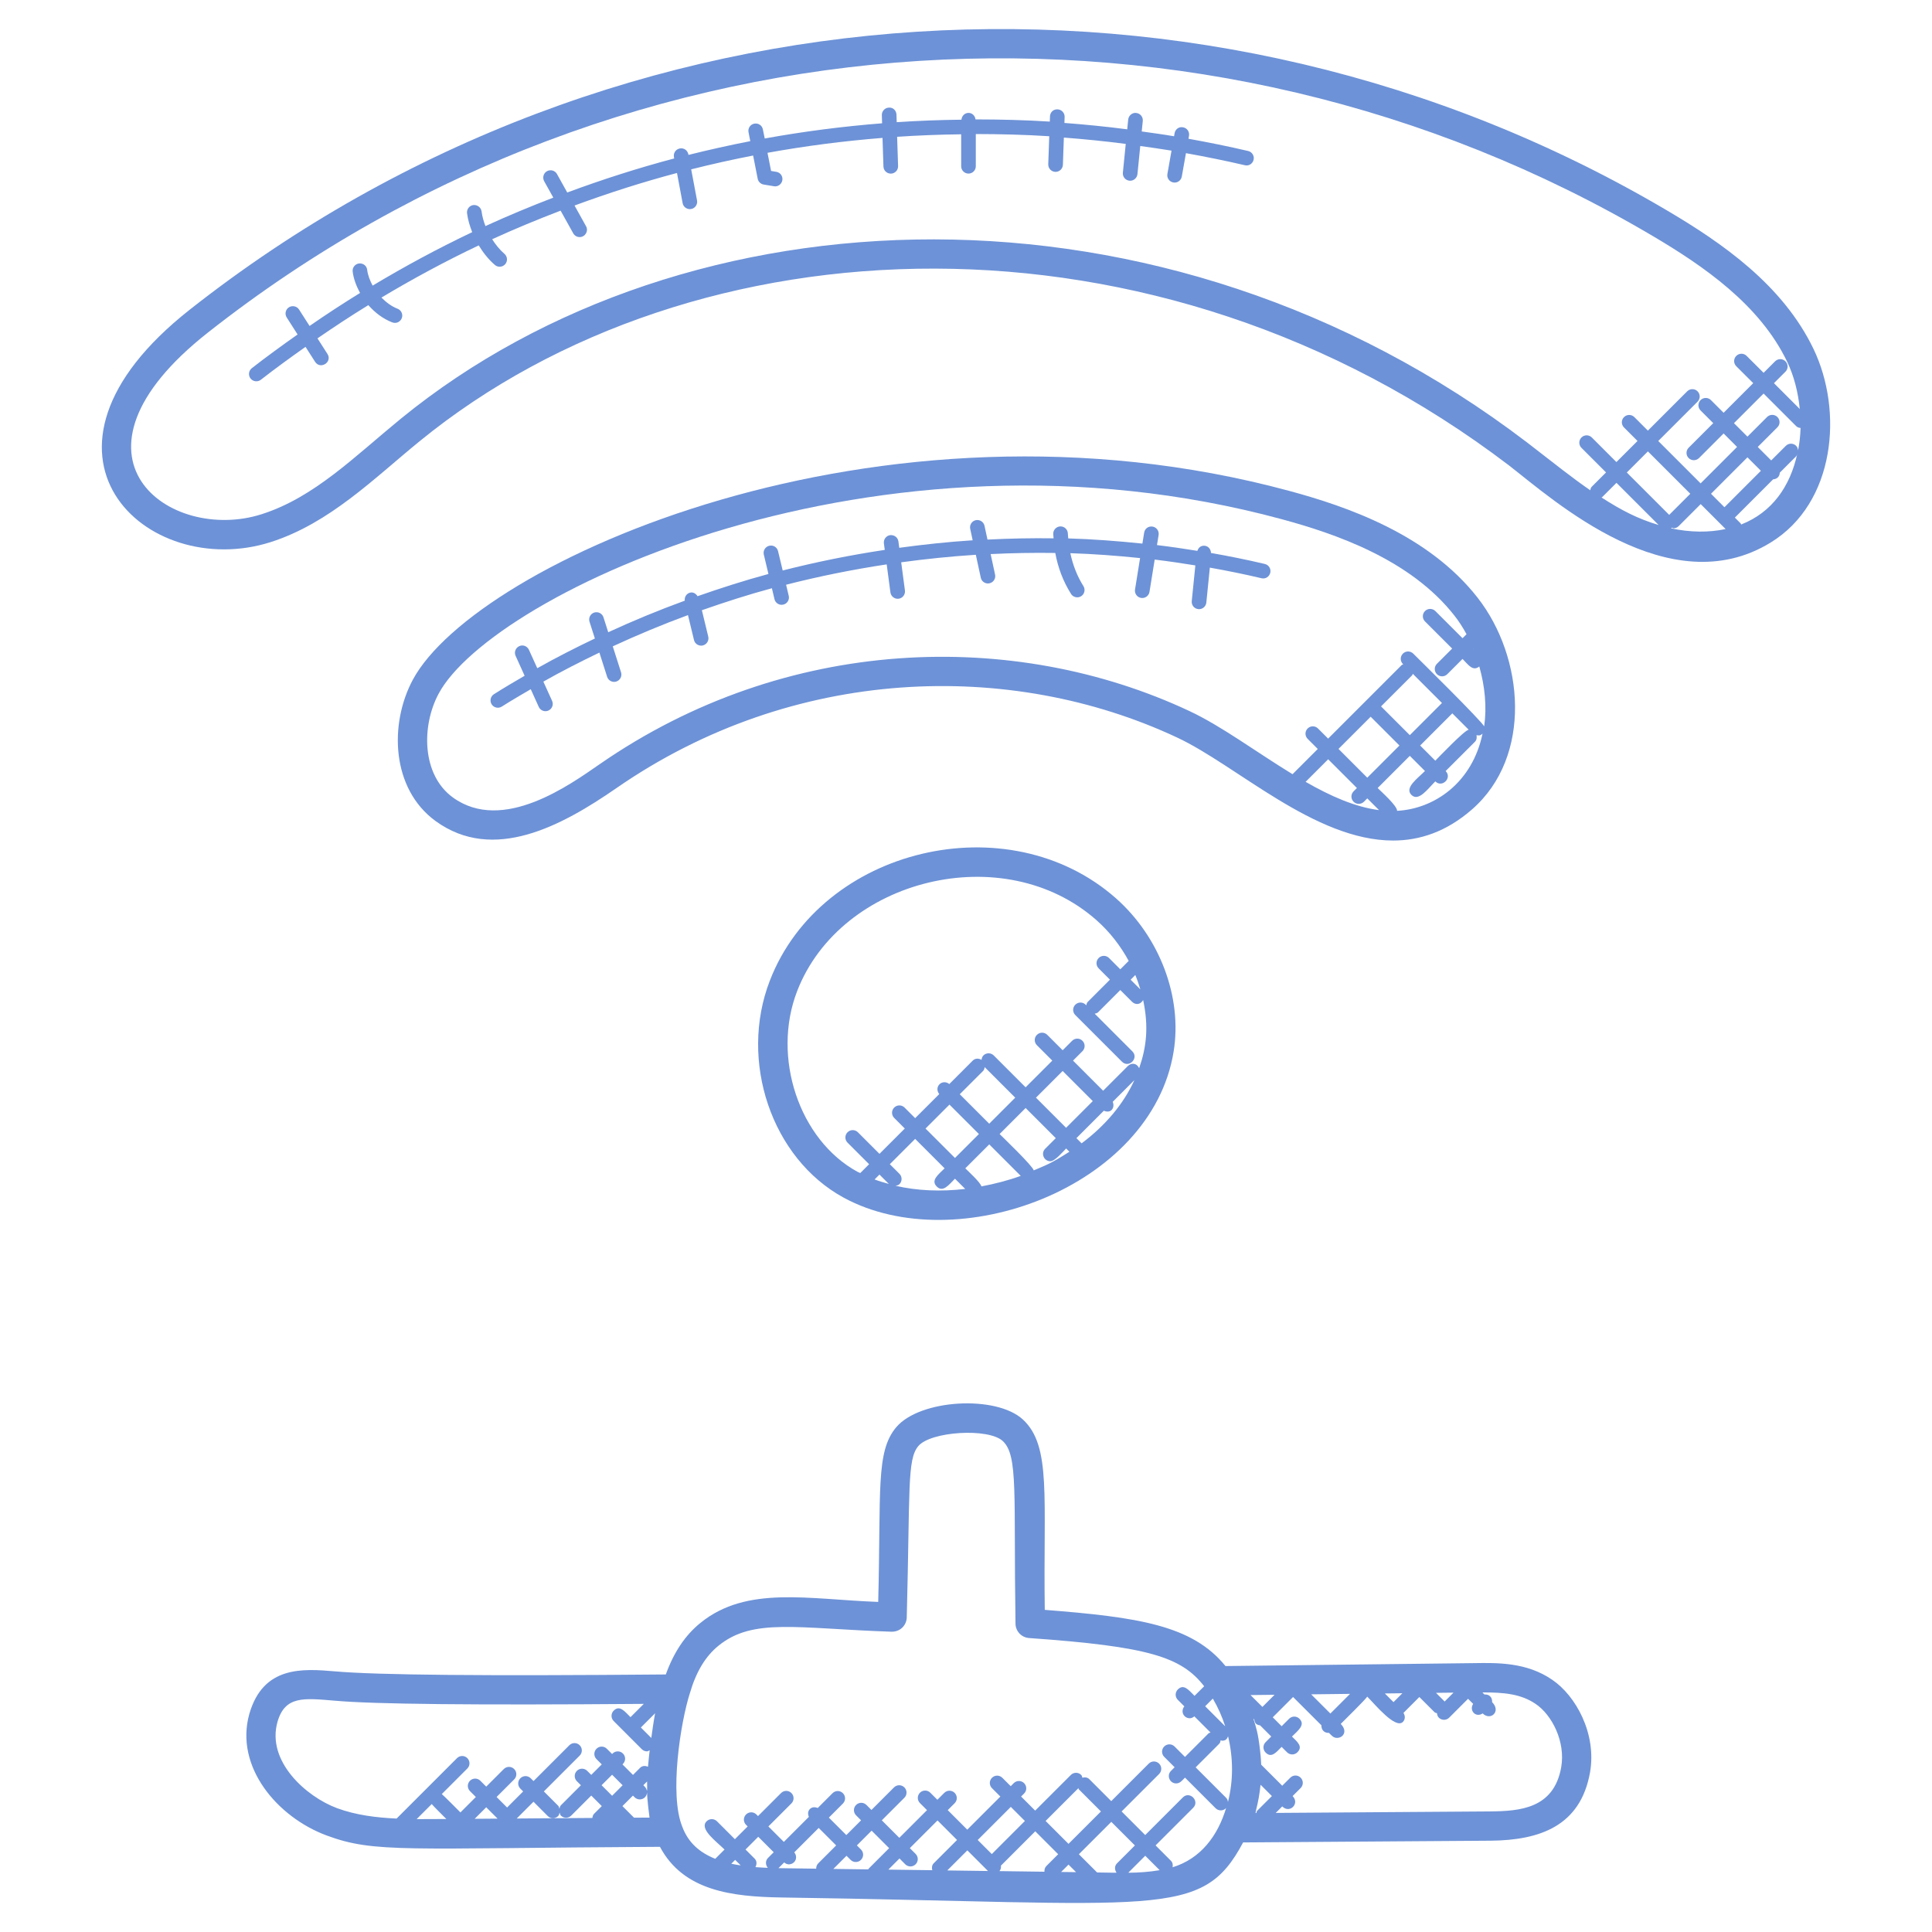
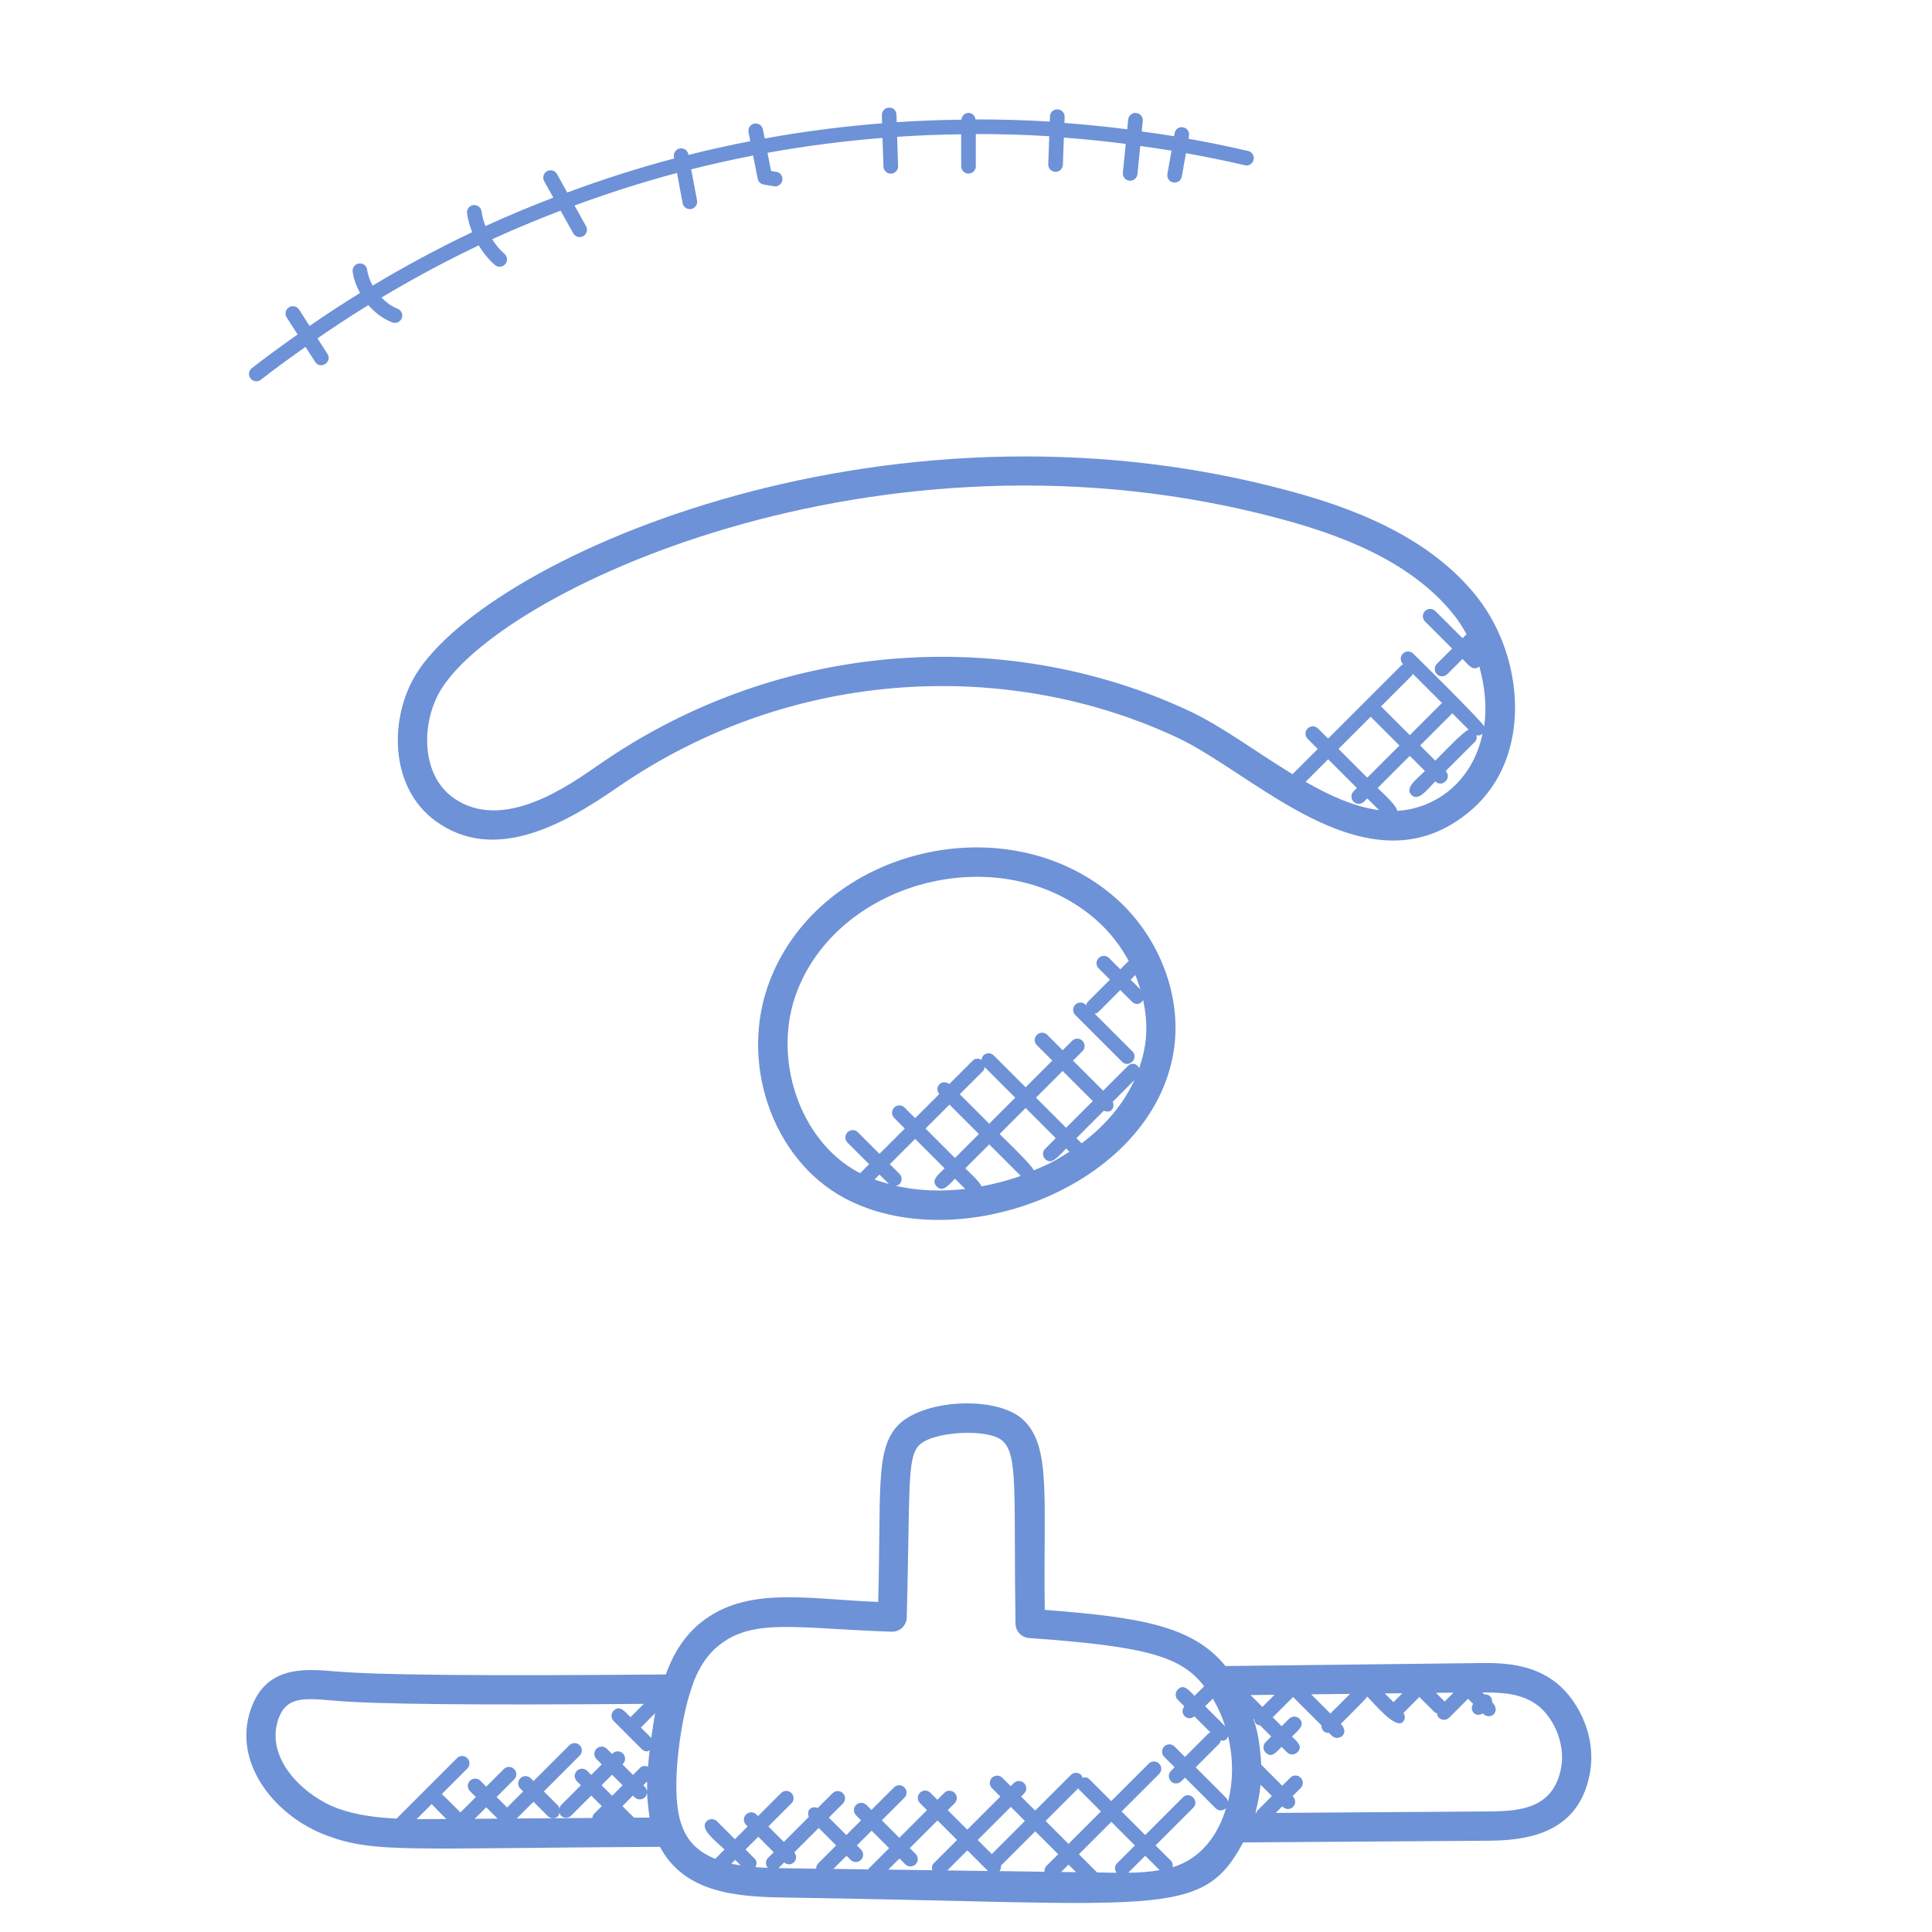
<svg xmlns="http://www.w3.org/2000/svg" viewBox="0 0 66.00 66.00" data-guides="{&quot;vertical&quot;:[],&quot;horizontal&quot;:[]}">
  <defs />
  <path fill="#6d92d7" stroke="none" fill-opacity="1" stroke-width="1" stroke-opacity="1" color="rgb(51, 51, 51)" id="tSvg1214d7c12ac" title="Path 12" d="M42.637 5.158C41.959 4.999 41.28 4.863 40.6 4.74C40.606 4.706 40.612 4.673 40.618 4.639C40.642 4.502 40.552 4.373 40.416 4.349C40.273 4.32 40.15 4.415 40.126 4.551C40.12 4.586 40.114 4.62 40.108 4.655C39.74 4.592 39.371 4.543 39.003 4.491C39.015 4.371 39.027 4.252 39.039 4.132C39.053 3.995 38.952 3.872 38.814 3.859C38.683 3.84 38.554 3.947 38.541 4.084C38.53 4.195 38.519 4.307 38.508 4.418C37.793 4.325 37.077 4.254 36.362 4.2C36.364 4.132 36.367 4.063 36.369 3.995C36.374 3.857 36.265 3.741 36.128 3.736C35.975 3.73 35.874 3.84 35.869 3.977C35.867 4.036 35.865 4.095 35.863 4.154C35.015 4.1 34.169 4.08 33.325 4.079C33.309 3.956 33.214 3.857 33.087 3.857C32.956 3.857 32.855 3.961 32.845 4.089C32.106 4.097 31.368 4.125 30.633 4.174C30.63 4.089 30.628 4.003 30.625 3.918C30.62 3.779 30.513 3.666 30.367 3.676C30.229 3.681 30.121 3.796 30.125 3.934C30.128 4.027 30.131 4.119 30.134 4.212C28.787 4.318 27.449 4.491 26.124 4.731C26.103 4.627 26.082 4.524 26.061 4.42C26.035 4.285 25.907 4.198 25.767 4.224C25.632 4.25 25.543 4.382 25.571 4.518C25.591 4.619 25.611 4.721 25.631 4.822C24.923 4.96 24.219 5.117 23.519 5.292C23.518 5.285 23.516 5.279 23.515 5.272C23.49 5.136 23.362 5.044 23.223 5.072C23.087 5.097 22.997 5.228 23.023 5.364C23.026 5.38 23.029 5.397 23.032 5.413C21.797 5.74 20.579 6.131 19.378 6.576C19.261 6.366 19.144 6.155 19.027 5.945C18.96 5.824 18.809 5.782 18.686 5.848C18.566 5.915 18.523 6.068 18.589 6.189C18.693 6.376 18.798 6.564 18.902 6.751C18.121 7.052 17.347 7.373 16.583 7.723C16.522 7.56 16.473 7.393 16.451 7.221C16.432 7.083 16.303 6.991 16.171 7.005C16.034 7.023 15.938 7.148 15.955 7.285C15.983 7.507 16.049 7.722 16.131 7.931C14.972 8.481 13.838 9.093 12.729 9.757C12.639 9.587 12.567 9.407 12.543 9.217C12.527 9.082 12.413 8.988 12.265 9C12.128 9.018 12.031 9.143 12.048 9.279C12.081 9.539 12.177 9.78 12.3 10.008C11.717 10.367 11.142 10.744 10.575 11.135C10.455 10.948 10.336 10.761 10.216 10.574C10.141 10.458 9.986 10.425 9.87 10.498C9.754 10.573 9.72 10.727 9.794 10.844C9.918 11.038 10.042 11.232 10.166 11.426C9.639 11.799 9.114 12.178 8.602 12.578C8.494 12.663 8.474 12.82 8.559 12.93C8.645 13.038 8.8 13.058 8.911 12.973C9.411 12.583 9.922 12.213 10.437 11.849C10.546 12.019 10.655 12.19 10.764 12.36C10.943 12.638 11.365 12.37 11.186 12.091C11.072 11.914 10.959 11.736 10.845 11.559C11.416 11.165 11.995 10.785 12.583 10.424C12.807 10.678 13.081 10.89 13.402 11.014C13.539 11.064 13.676 10.995 13.725 10.87C13.775 10.742 13.71 10.597 13.582 10.547C13.371 10.465 13.19 10.326 13.03 10.165C14.114 9.518 15.222 8.92 16.354 8.383C16.505 8.631 16.686 8.862 16.906 9.051C17.006 9.139 17.165 9.132 17.259 9.025C17.349 8.921 17.337 8.762 17.233 8.672C17.068 8.53 16.931 8.357 16.813 8.173C17.582 7.82 18.363 7.498 19.151 7.196C19.295 7.454 19.438 7.712 19.582 7.97C19.628 8.053 19.713 8.099 19.801 8.099C19.992 8.099 20.112 7.894 20.02 7.728C19.889 7.492 19.758 7.257 19.627 7.021C20.778 6.597 21.944 6.223 23.127 5.909C23.191 6.253 23.256 6.596 23.32 6.94C23.342 7.06 23.448 7.144 23.566 7.144C23.726 7.144 23.84 6.999 23.812 6.848C23.745 6.494 23.679 6.139 23.612 5.785C24.313 5.608 25.018 5.451 25.728 5.313C25.78 5.577 25.832 5.842 25.884 6.106C25.904 6.208 25.986 6.287 26.088 6.304C26.205 6.323 26.322 6.343 26.439 6.362C26.56 6.388 26.702 6.302 26.726 6.157C26.749 6.021 26.658 5.892 26.521 5.87C26.461 5.86 26.401 5.85 26.341 5.84C26.3 5.633 26.26 5.427 26.219 5.22C27.517 4.985 28.828 4.816 30.148 4.711C30.159 5.037 30.169 5.364 30.18 5.69C30.185 5.825 30.295 5.931 30.43 5.931C30.433 5.931 30.436 5.931 30.439 5.931C30.577 5.926 30.685 5.811 30.68 5.672C30.669 5.339 30.658 5.006 30.647 4.673C31.374 4.625 32.104 4.596 32.835 4.588C32.835 4.952 32.835 5.316 32.835 5.68C32.835 5.818 32.947 5.93 33.085 5.93C33.223 5.93 33.335 5.818 33.335 5.68C33.335 5.313 33.335 4.946 33.335 4.579C34.17 4.58 35.006 4.6 35.844 4.654C35.833 4.973 35.821 5.293 35.81 5.612C35.805 5.75 35.914 5.866 36.051 5.871C36.054 5.871 36.057 5.871 36.06 5.871C36.194 5.871 36.305 5.765 36.31 5.63C36.321 5.32 36.332 5.01 36.343 4.7C37.047 4.754 37.752 4.824 38.457 4.916C38.424 5.244 38.392 5.572 38.359 5.9C38.345 6.037 38.446 6.16 38.584 6.173C38.592 6.174 38.601 6.174 38.608 6.174C38.735 6.174 38.844 6.077 38.857 5.948C38.889 5.628 38.921 5.308 38.953 4.988C39.309 5.039 39.665 5.086 40.021 5.146C39.974 5.412 39.927 5.678 39.88 5.944C39.856 6.08 39.946 6.21 40.083 6.233C40.098 6.236 40.112 6.237 40.126 6.237C40.245 6.237 40.351 6.152 40.372 6.03C40.419 5.764 40.467 5.498 40.514 5.232C41.185 5.354 41.856 5.488 42.525 5.644C42.659 5.681 42.795 5.592 42.825 5.457C42.856 5.324 42.772 5.189 42.637 5.158Z" />
-   <path fill="#6d92d7" stroke="none" fill-opacity="1" stroke-width="1" stroke-opacity="1" color="rgb(51, 51, 51)" id="tSvg8131b981ef" title="Path 13" d="M40.835 19.315C40.794 19.722 40.753 20.128 40.712 20.535C40.698 20.673 40.799 20.796 40.936 20.809C40.945 20.81 40.954 20.81 40.961 20.81C41.088 20.81 41.196 20.714 41.21 20.585C41.25 20.187 41.29 19.789 41.33 19.391C41.921 19.496 42.51 19.615 43.093 19.753C43.233 19.787 43.361 19.701 43.394 19.567C43.426 19.432 43.343 19.298 43.209 19.266C42.6 19.122 41.987 18.999 41.369 18.89C41.366 18.765 41.28 18.656 41.154 18.644C41.021 18.631 40.938 18.712 40.904 18.818C40.445 18.744 39.986 18.676 39.524 18.621C39.543 18.506 39.561 18.391 39.58 18.276C39.601 18.139 39.509 18.011 39.373 17.989C39.229 17.967 39.108 18.06 39.086 18.196C39.066 18.321 39.046 18.445 39.026 18.57C38.185 18.483 37.341 18.418 36.493 18.393C36.49 18.338 36.48 18.284 36.48 18.23C36.478 18.093 36.367 17.983 36.23 17.983C36.229 17.983 36.228 17.983 36.227 17.983C36.089 17.985 35.978 18.098 35.98 18.236C35.981 18.288 35.99 18.338 35.992 18.39C35.24 18.379 34.487 18.395 33.734 18.433C33.7 18.276 33.666 18.118 33.632 17.961C33.603 17.826 33.468 17.742 33.335 17.77C33.2 17.799 33.114 17.932 33.144 18.067C33.172 18.197 33.2 18.327 33.228 18.457C32.389 18.511 31.553 18.6 30.72 18.714C30.71 18.641 30.701 18.569 30.691 18.496C30.672 18.36 30.553 18.269 30.41 18.281C30.273 18.3 30.178 18.426 30.195 18.562C30.205 18.636 30.215 18.711 30.225 18.785C29.051 18.962 27.887 19.196 26.738 19.489C26.685 19.269 26.633 19.05 26.58 18.83C26.549 18.696 26.42 18.612 26.279 18.644C26.144 18.676 26.061 18.811 26.093 18.945C26.146 19.166 26.198 19.387 26.251 19.608C25.433 19.829 24.627 20.088 23.829 20.367C23.773 20.279 23.681 20.219 23.573 20.246C23.448 20.277 23.378 20.397 23.393 20.52C22.505 20.843 21.634 21.204 20.778 21.598C20.724 21.428 20.669 21.257 20.615 21.087C20.573 20.955 20.431 20.886 20.301 20.925C20.169 20.967 20.097 21.108 20.139 21.24C20.2 21.431 20.261 21.621 20.322 21.812C19.655 22.131 18.996 22.465 18.354 22.827C18.259 22.617 18.164 22.408 18.069 22.198C18.011 22.072 17.863 22.014 17.738 22.074C17.612 22.131 17.556 22.279 17.614 22.405C17.717 22.632 17.819 22.858 17.922 23.085C17.569 23.291 17.216 23.496 16.872 23.716C16.756 23.79 16.722 23.945 16.796 24.062C16.87 24.176 17.022 24.213 17.142 24.138C17.466 23.932 17.799 23.739 18.131 23.544C18.222 23.746 18.314 23.947 18.405 24.149C18.463 24.275 18.611 24.33 18.736 24.273C18.862 24.216 18.918 24.068 18.86 23.942C18.761 23.723 18.661 23.504 18.562 23.285C19.187 22.931 19.828 22.605 20.476 22.293C20.564 22.569 20.652 22.844 20.74 23.12C20.774 23.226 20.872 23.294 20.978 23.294C21.003 23.294 21.029 23.29 21.054 23.282C21.185 23.24 21.258 23.099 21.216 22.968C21.122 22.672 21.027 22.376 20.933 22.08C21.774 21.691 22.63 21.333 23.502 21.013C23.571 21.297 23.639 21.581 23.708 21.865C23.736 21.979 23.838 22.056 23.951 22.056C23.97 22.056 23.99 22.054 24.01 22.049C24.145 22.017 24.227 21.881 24.195 21.747C24.122 21.447 24.05 21.146 23.977 20.846C24.765 20.57 25.561 20.313 26.369 20.095C26.399 20.22 26.428 20.344 26.458 20.469C26.485 20.584 26.588 20.661 26.701 20.661C26.72 20.661 26.739 20.659 26.759 20.654C26.894 20.623 26.977 20.488 26.944 20.353C26.914 20.227 26.884 20.101 26.854 19.975C27.987 19.686 29.134 19.455 30.291 19.28C30.333 19.599 30.376 19.919 30.418 20.238C30.435 20.363 30.542 20.455 30.666 20.455C30.677 20.455 30.687 20.454 30.699 20.453C30.836 20.435 30.931 20.309 30.914 20.172C30.871 19.851 30.829 19.53 30.786 19.209C31.633 19.094 32.483 19.006 33.336 18.952C33.392 19.213 33.449 19.474 33.505 19.735C33.53 19.852 33.634 19.932 33.749 19.932C33.766 19.932 33.784 19.93 33.802 19.926C33.937 19.897 34.023 19.764 33.993 19.629C33.943 19.395 33.892 19.162 33.842 18.928C34.578 18.893 35.314 18.878 36.05 18.89C36.14 19.385 36.318 19.861 36.589 20.29C36.636 20.365 36.717 20.406 36.8 20.406C36.846 20.406 36.892 20.393 36.934 20.367C37.05 20.294 37.085 20.139 37.011 20.022C36.796 19.682 36.649 19.296 36.564 18.898C37.361 18.923 38.156 18.983 38.947 19.065C38.889 19.423 38.832 19.781 38.774 20.139C38.753 20.276 38.845 20.404 38.981 20.426C38.995 20.428 39.008 20.429 39.021 20.429C39.142 20.429 39.248 20.342 39.268 20.219C39.327 19.851 39.387 19.484 39.446 19.116C39.91 19.172 40.373 19.24 40.835 19.315Z" />
  <path fill="#6d92d7" stroke="none" fill-opacity="1" stroke-width="1" stroke-opacity="1" color="rgb(51, 51, 51)" id="tSvg9f235704e4" title="Path 14" d="M26.3 33.497C25.234 36.249 26.363 39.575 28.82 40.913C32.686 43.016 39.346 40.572 40.094 35.917C40.393 34.067 39.621 32.017 38.129 30.693C34.45 27.433 28.057 28.954 26.3 33.497ZM29.877 40.292C29.933 40.236 29.988 40.181 30.044 40.125C30.151 40.232 30.257 40.338 30.364 40.445C30.198 40.399 30.034 40.352 29.877 40.292ZM30.592 40.508C30.64 40.499 30.689 40.489 30.726 40.453C30.824 40.355 30.824 40.197 30.726 40.099C30.617 39.99 30.507 39.88 30.398 39.771C30.686 39.483 30.975 39.194 31.263 38.906C31.598 39.241 31.934 39.577 32.269 39.912C32.055 40.126 31.787 40.32 32.001 40.534C32.214 40.747 32.413 40.476 32.623 40.266C32.74 40.383 32.856 40.499 32.973 40.616C32.143 40.713 31.332 40.679 30.592 40.508ZM32.435 37.735C32.77 38.07 33.106 38.405 33.441 38.74C33.168 39.013 32.896 39.285 32.623 39.558C32.288 39.223 31.952 38.888 31.617 38.553C31.89 38.28 32.162 38.008 32.435 37.735ZM33.586 36.583C33.621 36.548 33.629 36.5 33.639 36.455C33.987 36.803 34.334 37.15 34.682 37.498C34.386 37.794 34.089 38.091 33.793 38.387C33.458 38.052 33.122 37.716 32.787 37.381C33.053 37.115 33.32 36.849 33.586 36.583ZM32.976 39.912C33.249 39.639 33.521 39.367 33.794 39.094C34.153 39.453 34.511 39.811 34.87 40.17C34.426 40.331 33.976 40.444 33.527 40.529C33.486 40.384 33.081 40.017 32.976 39.912ZM35.314 39.982C35.283 39.833 34.255 38.848 34.148 38.74C34.444 38.444 34.741 38.147 35.037 37.851C35.38 38.194 35.724 38.538 36.067 38.881C35.946 39.002 35.826 39.122 35.705 39.243C35.547 39.401 35.661 39.67 35.882 39.67C36.036 39.67 36.302 39.354 36.421 39.234C36.458 39.271 36.495 39.308 36.532 39.345C35.882 39.763 35.72 39.808 35.314 39.982ZM35.39 37.498C35.694 37.194 35.998 36.89 36.302 36.586C36.645 36.929 36.988 37.272 37.331 37.615C37.027 37.919 36.723 38.223 36.419 38.527C36.076 38.184 35.733 37.841 35.39 37.498ZM36.949 39.058C36.89 38.999 36.831 38.94 36.772 38.881C37.084 38.569 37.396 38.256 37.708 37.944C37.963 38.053 38.095 37.831 38.012 37.64C38.259 37.393 38.506 37.145 38.753 36.898C38.383 37.709 37.767 38.447 36.949 39.058ZM38.957 33.801C38.846 33.69 38.735 33.579 38.624 33.468C38.677 33.415 38.731 33.361 38.784 33.308C38.851 33.469 38.907 33.634 38.957 33.801ZM38.558 32.826C38.462 32.922 38.367 33.017 38.271 33.113C38.143 32.984 38.014 32.856 37.886 32.727C37.789 32.63 37.631 32.628 37.532 32.727C37.434 32.825 37.434 32.983 37.532 33.081C37.66 33.21 37.789 33.338 37.917 33.467C37.664 33.721 37.41 33.974 37.157 34.228C37.125 34.26 37.121 34.302 37.109 34.343C37.102 34.336 37.095 34.329 37.088 34.322C36.99 34.224 36.832 34.224 36.734 34.322C36.636 34.42 36.636 34.578 36.734 34.675C37.265 35.206 37.797 35.738 38.328 36.269C38.561 36.502 38.917 36.151 38.682 35.915C38.253 35.486 37.825 35.058 37.396 34.629C37.436 34.618 37.479 34.613 37.511 34.582C37.764 34.328 38.018 34.075 38.271 33.821C38.405 33.955 38.538 34.088 38.672 34.222C38.776 34.326 38.952 34.34 39.051 34.161C39.249 35.085 39.161 35.786 38.915 36.492C38.822 36.297 38.636 36.311 38.53 36.416C38.248 36.698 37.967 36.979 37.685 37.261C37.342 36.918 36.999 36.575 36.656 36.232C36.764 36.124 36.871 36.017 36.979 35.909C37.077 35.811 37.077 35.653 36.979 35.555C36.881 35.457 36.723 35.457 36.625 35.555C36.517 35.663 36.41 35.77 36.302 35.878C36.127 35.703 35.951 35.527 35.776 35.352C35.678 35.254 35.52 35.254 35.422 35.352C35.324 35.45 35.324 35.608 35.422 35.706C35.597 35.881 35.773 36.057 35.948 36.232C35.644 36.536 35.34 36.84 35.036 37.144C34.673 36.781 34.311 36.419 33.948 36.056C33.85 35.958 33.692 35.958 33.594 36.056C33.552 36.098 33.538 36.153 33.531 36.207C33.436 36.15 33.316 36.147 33.232 36.23C32.964 36.498 32.697 36.765 32.429 37.033C32.331 36.95 32.186 36.948 32.094 37.04C32.001 37.133 32.003 37.277 32.087 37.375C31.812 37.649 31.538 37.924 31.263 38.198C31.142 38.077 31.022 37.957 30.901 37.836C30.803 37.738 30.645 37.738 30.547 37.836C30.449 37.934 30.449 38.092 30.547 38.19C30.668 38.311 30.788 38.431 30.909 38.552C30.621 38.84 30.332 39.129 30.044 39.417C29.798 39.171 29.553 38.926 29.307 38.68C29.208 38.581 29.05 38.583 28.953 38.68C28.855 38.778 28.855 38.936 28.953 39.034C29.199 39.28 29.444 39.525 29.69 39.771C29.589 39.872 29.489 39.972 29.388 40.073C29.359 40.058 29.326 40.048 29.298 40.033C27.302 38.946 26.356 36.118 27.232 33.857C28.721 30.007 34.298 28.631 37.464 31.44C37.912 31.837 38.279 32.312 38.558 32.826Z" />
  <path fill="#6d92d7" stroke="none" fill-opacity="1" stroke-width="1" stroke-opacity="1" color="rgb(51, 51, 51)" id="tSvgcf0e42684d" title="Path 15" d="M47.59 28.714C48.5 28.714 49.41 28.416 50.287 27.65C52.363 25.837 52.063 22.45 50.481 20.423C48.786 18.25 45.993 17.296 44.04 16.769C30.002 12.972 16.251 19.236 14.106 23.215C13.294 24.722 13.362 26.942 14.88 28.048C16.854 29.483 19.187 28.216 21.055 26.925C27.104 22.733 34.526 22.529 40.214 25.196C42.251 26.149 44.91 28.714 47.59 28.714ZM48.262 23.017C48.595 23.35 48.927 23.682 49.26 24.015C48.894 24.381 48.527 24.748 48.161 25.114C47.833 24.786 47.506 24.459 47.178 24.131C47.532 23.777 47.887 23.423 48.241 23.069C48.255 23.055 48.252 23.034 48.262 23.017ZM49.032 25.986C48.859 25.813 48.687 25.641 48.514 25.468C48.88 25.102 49.247 24.735 49.613 24.369C49.799 24.555 49.986 24.742 50.172 24.928C50.021 24.952 49.148 25.87 49.032 25.986ZM46.824 24.485C47.152 24.813 47.479 25.14 47.807 25.468C47.441 25.834 47.074 26.201 46.708 26.567C46.38 26.239 46.053 25.912 45.725 25.584C46.091 25.218 46.458 24.851 46.824 24.485ZM46.354 26.92C46.316 26.958 46.278 26.996 46.24 27.034C46.142 27.132 46.142 27.29 46.24 27.388C46.289 27.437 46.352 27.461 46.417 27.461C46.48 27.461 46.545 27.437 46.594 27.388C46.632 27.35 46.67 27.312 46.708 27.274C46.842 27.408 46.976 27.541 47.11 27.675C46.288 27.569 45.446 27.193 44.601 26.709C44.858 26.452 45.115 26.195 45.372 25.938C45.699 26.265 46.027 26.593 46.354 26.92ZM47.727 27.699C47.732 27.528 47.189 27.047 47.062 26.92C47.428 26.554 47.795 26.187 48.161 25.821C48.334 25.994 48.506 26.166 48.679 26.339C48.421 26.597 47.972 26.911 48.216 27.155C48.46 27.399 48.774 26.95 49.032 26.693C49.265 26.925 49.618 26.575 49.385 26.34C49.719 26.007 50.052 25.673 50.386 25.34C50.448 25.277 50.456 25.194 50.439 25.114C50.514 25.127 50.557 25.143 50.646 25.061C50.296 26.744 48.996 27.633 47.727 27.699ZM50.327 22.166C50.324 22.162 50.32 22.159 50.317 22.155C50.318 22.154 50.32 22.152 50.321 22.151C50.322 22.156 50.325 22.161 50.327 22.166ZM20.488 26.104C19.488 26.793 17.179 28.483 15.469 27.241C14.406 26.468 14.392 24.796 14.988 23.691C16.816 20.297 29.951 13.994 43.78 17.735C45.595 18.226 48.182 19.102 49.693 21.04C49.844 21.233 49.978 21.444 50.099 21.666C50.053 21.711 50.008 21.757 49.962 21.802C49.653 21.493 49.343 21.184 49.034 20.875C48.935 20.777 48.777 20.777 48.68 20.875C48.582 20.973 48.582 21.131 48.68 21.229C48.989 21.538 49.299 21.847 49.608 22.156C49.434 22.33 49.261 22.503 49.087 22.677C48.989 22.775 48.989 22.933 49.087 23.031C49.136 23.08 49.199 23.104 49.264 23.104C49.328 23.104 49.392 23.08 49.441 23.031C49.615 22.857 49.788 22.684 49.962 22.51C50.165 22.713 50.309 22.944 50.535 22.769C50.725 23.44 50.798 24.147 50.701 24.817C50.66 24.673 48.385 22.435 48.279 22.329C48.181 22.231 48.023 22.231 47.925 22.329C47.827 22.427 47.827 22.585 47.925 22.683C47.929 22.687 47.934 22.692 47.938 22.696C47.921 22.706 47.9 22.703 47.886 22.717C47.048 23.555 46.209 24.394 45.371 25.232C45.256 25.117 45.14 25.001 45.025 24.886C44.927 24.788 44.769 24.788 44.671 24.886C44.573 24.984 44.573 25.142 44.671 25.24C44.786 25.355 44.902 25.471 45.017 25.586C44.73 25.873 44.442 26.161 44.155 26.448C42.898 25.68 41.737 24.809 40.638 24.293C34.643 21.48 26.853 21.697 20.488 26.104Z" />
-   <path fill="#6d92d7" stroke="none" fill-opacity="1" stroke-width="1" stroke-opacity="1" color="rgb(51, 51, 51)" id="tSvgf1aeaca444" title="Path 16" d="M60.488 18.534C62.701 17.178 62.971 14.047 61.954 11.924C60.903 9.735 58.838 8.305 56.956 7.194C41.268 -2.069 21.136 -0.966 6.483 10.578C0.243 15.491 5.001 19.872 9.247 18.519C11.266 17.874 12.788 16.332 14.334 15.074C23.699 7.429 39.496 6.714 51.558 15.906C53.075 17.083 57.033 20.657 60.488 18.534ZM54.709 16.994C54.715 16.989 54.724 16.991 54.73 16.985C54.894 16.821 55.057 16.658 55.221 16.494C55.701 16.974 56.182 17.455 56.662 17.935C55.934 17.718 55.389 17.43 54.709 16.994ZM57.022 17.589C56.539 17.106 56.057 16.624 55.574 16.141C55.814 15.901 56.055 15.66 56.295 15.42C56.778 15.903 57.26 16.385 57.743 16.868C57.503 17.108 57.262 17.349 57.022 17.589ZM57.078 18.047C57.089 18.039 57.103 18.042 57.113 18.032C57.115 18.03 57.114 18.027 57.116 18.025C57.134 18.029 57.149 18.047 57.168 18.047C57.233 18.047 57.296 18.023 57.345 17.974C57.596 17.723 57.847 17.472 58.098 17.221C58.382 17.505 58.666 17.789 58.95 18.073C58.373 18.196 57.736 18.19 57.078 18.047ZM60.719 14.246C60.621 14.148 60.463 14.148 60.365 14.246C60.142 14.469 59.918 14.693 59.695 14.916C59.542 14.763 59.388 14.609 59.235 14.456C59.572 14.119 59.91 13.781 60.247 13.444C60.619 13.816 60.99 14.187 61.362 14.559C61.403 14.6 61.456 14.614 61.51 14.62C61.502 14.88 61.474 15.136 61.425 15.387C61.42 15.331 61.403 15.274 61.36 15.231C61.262 15.133 61.104 15.133 61.006 15.231C60.84 15.397 60.673 15.563 60.507 15.729C60.354 15.576 60.2 15.422 60.047 15.269C60.27 15.046 60.494 14.822 60.717 14.599C60.817 14.501 60.817 14.343 60.719 14.246ZM60.155 16.083C59.74 16.498 59.325 16.913 58.91 17.328C58.757 17.175 58.603 17.021 58.45 16.868C58.865 16.453 59.28 16.038 59.695 15.623C59.848 15.776 60.002 15.93 60.155 16.083ZM59.48 17.918C59.472 17.907 59.475 17.893 59.466 17.883C59.399 17.816 59.332 17.749 59.265 17.682C59.701 17.246 60.136 16.811 60.572 16.375C60.708 16.366 60.792 16.281 60.801 16.146C60.988 15.959 61.175 15.772 61.362 15.585C61.387 15.56 61.387 15.525 61.4 15.494C61.154 16.615 60.541 17.502 59.48 17.918ZM52.162 15.111C39.729 5.635 23.418 6.369 13.7 14.298C12.119 15.59 10.737 16.993 8.941 17.565C5.802 18.574 1.712 15.609 7.101 11.362C21.451 0.058 41.138 -0.985 56.448 8.055C58.2 9.089 60.118 10.409 61.052 12.357C61.288 12.848 61.427 13.404 61.483 13.972C61.189 13.678 60.895 13.384 60.601 13.09C60.732 12.959 60.863 12.828 60.994 12.697C61.092 12.599 61.092 12.441 60.994 12.343C60.896 12.245 60.738 12.245 60.64 12.343C60.509 12.474 60.378 12.605 60.247 12.736C60.054 12.543 59.861 12.351 59.668 12.158C59.569 12.059 59.411 12.061 59.314 12.158C59.216 12.256 59.216 12.414 59.314 12.511C59.507 12.704 59.7 12.896 59.893 13.089C59.556 13.426 59.218 13.764 58.881 14.101C58.737 13.957 58.592 13.812 58.448 13.668C58.35 13.57 58.192 13.57 58.094 13.668C57.996 13.766 57.996 13.924 58.094 14.022C58.238 14.166 58.383 14.311 58.527 14.455C58.247 14.735 57.967 15.015 57.687 15.295C57.589 15.393 57.589 15.551 57.687 15.648C57.784 15.745 57.942 15.746 58.041 15.648C58.321 15.368 58.601 15.088 58.881 14.808C59.034 14.961 59.188 15.115 59.341 15.268C58.926 15.683 58.511 16.098 58.096 16.513C57.613 16.03 57.131 15.548 56.648 15.065C57.096 14.617 57.543 14.17 57.991 13.722C58.089 13.624 58.089 13.466 57.991 13.368C57.893 13.27 57.735 13.27 57.637 13.368C57.189 13.816 56.742 14.263 56.294 14.711C56.14 14.557 55.986 14.403 55.832 14.249C55.734 14.151 55.576 14.151 55.478 14.249C55.38 14.347 55.38 14.505 55.478 14.602C55.632 14.756 55.786 14.91 55.94 15.064C55.7 15.304 55.459 15.545 55.219 15.785C54.939 15.505 54.659 15.225 54.379 14.945C54.281 14.847 54.123 14.847 54.025 14.945C53.927 15.043 53.927 15.201 54.025 15.299C54.305 15.579 54.585 15.859 54.865 16.139C54.701 16.303 54.538 16.466 54.374 16.63C54.341 16.663 54.336 16.706 54.325 16.748C53.699 16.316 53.163 15.885 52.162 15.111Z" />
  <path fill="#6d92d7" stroke="none" fill-opacity="1" stroke-width="1" stroke-opacity="1" color="rgb(51, 51, 51)" id="tSvg678f2078" title="Path 17" d="M54.317 60.552C54.552 59.219 53.825 57.923 53.025 57.383C52.158 56.786 51.161 56.802 50.358 56.815C43.424 56.898 45.148 56.878 41.864 56.915C40.73 55.516 38.876 55.246 35.691 54.995C35.635 51.157 35.926 49.402 34.944 48.493C34.031 47.65 31.421 47.799 30.614 48.759C29.911 49.599 30.1 50.915 30.001 54.724C27.619 54.637 25.512 54.159 23.934 55.436C23.403 55.862 23.016 56.452 22.745 57.202C16.566 57.256 12.888 57.224 11.441 57.096C10.352 57.005 8.995 56.894 8.518 58.548C8.011 60.347 9.463 62.074 11.162 62.704C12.802 63.31 13.821 63.137 22.545 63.09C23.348 64.6 25.014 64.796 26.717 64.821C39.652 65.009 41.051 65.591 42.467 62.94C45.289 62.92 48.11 62.901 50.932 62.881C52.6 62.863 53.989 62.383 54.317 60.552ZM49.351 58.126C49.252 58.027 49.154 57.929 49.055 57.83C49.255 57.828 49.454 57.825 49.654 57.823C49.553 57.924 49.452 58.025 49.351 58.126ZM47.604 58.147C47.505 58.048 47.407 57.95 47.308 57.851C47.508 57.849 47.707 57.846 47.907 57.844C47.806 57.945 47.705 58.046 47.604 58.147ZM44.791 57.881C45.234 57.876 45.677 57.87 46.12 57.865C45.896 58.089 45.672 58.313 45.448 58.537C45.229 58.318 45.01 58.1 44.791 57.881ZM42.72 57.906C42.994 57.903 43.267 57.899 43.541 57.896C43.403 58.034 43.264 58.173 43.126 58.311C42.991 58.176 42.855 58.041 42.72 57.906ZM42.916 61.937C42.908 61.937 42.899 61.937 42.891 61.937C42.901 61.9 42.902 61.861 42.911 61.824C42.979 61.56 43.028 61.292 43.056 61.02C43.058 61.004 43.063 60.988 43.065 60.971C43.193 61.099 43.322 61.228 43.45 61.356C43.283 61.523 43.115 61.69 42.948 61.857C42.927 61.88 42.928 61.91 42.916 61.937ZM41.432 58.026C41.608 58.325 41.749 58.643 41.855 58.973C41.627 58.745 41.398 58.516 41.17 58.288C41.257 58.201 41.345 58.113 41.432 58.026ZM41.65 59.57C41.684 59.536 41.691 59.491 41.701 59.447C41.717 59.45 41.729 59.465 41.745 59.465C41.886 59.465 41.914 59.4 41.953 59.316C42.132 60.056 42.134 60.833 41.949 61.56C41.941 61.51 41.93 61.459 41.891 61.421C41.542 61.072 41.194 60.724 40.845 60.375C41.113 60.107 41.382 59.838 41.65 59.57ZM22.034 61.043C22.015 61.024 21.996 61.005 21.977 60.986C22.02 60.943 22.063 60.9 22.106 60.857C22.104 60.92 22.109 60.983 22.108 61.046C22.107 61.294 22.108 61.118 22.034 61.043ZM21.893 59.014C22.055 58.852 22.218 58.689 22.38 58.527C22.328 58.803 22.289 59.087 22.249 59.371C22.13 59.252 22.012 59.133 21.893 59.014ZM9.479 58.822C9.738 57.925 10.381 58.01 11.436 58.098C12.792 58.219 16.169 58.252 21.993 58.207C21.842 58.358 21.69 58.51 21.539 58.661C21.338 58.46 21.167 58.236 20.964 58.439C20.866 58.537 20.866 58.695 20.964 58.793C21.285 59.114 21.605 59.435 21.926 59.756C21.975 59.805 22.038 59.829 22.103 59.829C22.136 59.829 22.163 59.804 22.194 59.791C22.174 59.961 22.156 60.132 22.141 60.304C22.139 60.321 22.137 60.338 22.136 60.355C22.045 60.316 21.942 60.315 21.868 60.39C21.787 60.471 21.705 60.553 21.624 60.634C21.504 60.514 21.384 60.394 21.264 60.274C21.27 60.268 21.275 60.263 21.281 60.257C21.379 60.159 21.379 60.001 21.281 59.903C21.183 59.805 21.025 59.805 20.927 59.903C20.921 59.909 20.916 59.914 20.91 59.92C20.85 59.86 20.79 59.8 20.73 59.74C20.632 59.642 20.474 59.642 20.377 59.74C20.279 59.838 20.279 59.996 20.377 60.094C20.437 60.154 20.497 60.214 20.557 60.274C20.437 60.394 20.318 60.513 20.198 60.633C20.152 60.587 20.106 60.541 20.06 60.495C19.962 60.397 19.804 60.397 19.707 60.495C19.609 60.593 19.609 60.751 19.707 60.849C19.753 60.895 19.799 60.941 19.845 60.987C19.617 61.215 19.389 61.443 19.161 61.671C19.128 61.704 19.122 61.749 19.111 61.791C19.099 61.755 19.097 61.716 19.068 61.687C18.905 61.524 18.742 61.361 18.579 61.198C18.987 60.79 19.395 60.382 19.803 59.974C19.901 59.876 19.901 59.718 19.803 59.62C19.705 59.522 19.547 59.522 19.45 59.62C19.042 60.028 18.634 60.436 18.226 60.844C18.194 60.812 18.162 60.78 18.13 60.748C18.032 60.651 17.874 60.649 17.776 60.748C17.678 60.846 17.678 61.004 17.776 61.102C17.808 61.134 17.84 61.166 17.872 61.198C17.689 61.381 17.506 61.564 17.323 61.747C17.203 61.627 17.084 61.508 16.964 61.388C17.164 61.188 17.365 60.987 17.565 60.787C17.663 60.689 17.663 60.531 17.565 60.433C17.467 60.335 17.309 60.335 17.211 60.433C17.011 60.633 16.81 60.834 16.61 61.034C16.543 60.967 16.476 60.9 16.409 60.833C16.311 60.735 16.153 60.735 16.055 60.833C15.957 60.931 15.957 61.089 16.055 61.187C16.122 61.254 16.189 61.321 16.256 61.388C16.08 61.564 15.905 61.739 15.729 61.915C15.632 61.818 15.196 61.377 15.092 61.288C15.383 60.997 15.674 60.706 15.965 60.415C16.063 60.317 16.063 60.159 15.965 60.061C15.867 59.963 15.709 59.963 15.612 60.061C14.924 60.749 14.236 61.437 13.548 62.125C12.862 62.093 12.164 62.01 11.509 61.768C10.464 61.378 9.098 60.174 9.479 58.822ZM21.27 60.987C21.15 61.107 21.031 61.226 20.911 61.346C20.791 61.226 20.671 61.106 20.551 60.986C20.671 60.866 20.79 60.747 20.91 60.627C21.03 60.747 21.15 60.867 21.27 60.987ZM16.998 62.127C16.737 62.129 16.477 62.131 16.216 62.133C16.347 62.002 16.479 61.87 16.61 61.739C16.739 61.868 16.869 61.998 16.998 62.127ZM14.233 62.144C14.405 61.972 14.576 61.801 14.748 61.629C14.837 61.733 15.151 62.042 15.248 62.14C14.809 62.142 14.631 62.145 14.233 62.144ZM18.168 62.119C17.996 62.12 17.824 62.122 17.652 62.123C17.843 61.932 18.034 61.741 18.225 61.55C18.388 61.713 18.55 61.876 18.713 62.039C18.762 62.088 18.825 62.112 18.89 62.112C18.953 62.112 19.018 62.088 19.067 62.039C19.1 62.006 19.106 61.962 19.117 61.919C19.129 61.955 19.131 61.994 19.16 62.023C19.209 62.072 19.272 62.096 19.337 62.096C19.401 62.096 19.465 62.072 19.514 62.023C19.742 61.795 19.97 61.567 20.198 61.339C20.318 61.459 20.438 61.579 20.558 61.699C20.47 61.787 20.382 61.875 20.294 61.963C20.255 62.002 20.243 62.054 20.236 62.104C19.546 62.109 18.869 62.113 18.168 62.119ZM20.91 62.053C20.926 62.069 20.941 62.084 20.957 62.1ZM21.659 62.095C21.527 61.963 21.395 61.831 21.263 61.699C21.383 61.579 21.502 61.46 21.622 61.34C21.641 61.359 21.66 61.378 21.679 61.397C21.829 61.547 22.097 61.456 22.103 61.227C22.107 61.447 22.179 62.041 22.189 62.092C22.016 62.092 21.834 62.094 21.659 62.095ZM26.231 63.808C26.088 63.802 25.946 63.795 25.806 63.784C25.857 63.689 25.86 63.574 25.78 63.494C25.676 63.39 25.572 63.286 25.468 63.182C25.613 63.037 25.758 62.892 25.903 62.747C26.079 62.923 26.255 63.099 26.431 63.275C26.366 63.34 26.302 63.404 26.237 63.469C26.143 63.562 26.145 63.709 26.231 63.808ZM25.304 63.725C25.195 63.709 25.087 63.691 24.982 63.668C25.026 63.624 25.07 63.58 25.114 63.536C25.177 63.599 25.241 63.662 25.304 63.725ZM26.594 63.818C26.659 63.753 26.724 63.688 26.789 63.623C26.835 63.663 26.89 63.689 26.949 63.689C27.012 63.689 27.077 63.665 27.126 63.616C27.219 63.523 27.217 63.378 27.133 63.28C27.411 63.002 27.69 62.723 27.968 62.445C28.167 62.644 28.366 62.843 28.565 63.042C28.361 63.246 28.157 63.45 27.953 63.654C27.903 63.704 27.88 63.771 27.882 63.837C27.498 63.831 27.114 63.827 26.729 63.821C26.684 63.82 26.639 63.819 26.594 63.818ZM29.058 63.536C29.107 63.585 29.17 63.609 29.235 63.609C29.299 63.609 29.363 63.585 29.412 63.536C29.51 63.438 29.51 63.28 29.412 63.182C29.365 63.135 29.319 63.089 29.272 63.042C29.44 62.874 29.608 62.706 29.776 62.538C29.975 62.737 30.175 62.937 30.374 63.136C30.139 63.371 29.905 63.605 29.67 63.84C29.664 63.846 29.666 63.855 29.661 63.861C29.264 63.855 28.867 63.851 28.469 63.845C28.619 63.695 28.768 63.546 28.918 63.396C28.965 63.443 29.011 63.489 29.058 63.536ZM30.925 63.687C30.974 63.736 31.037 63.76 31.102 63.76C31.166 63.76 31.23 63.736 31.279 63.687C31.377 63.589 31.377 63.431 31.279 63.333C31.213 63.267 31.147 63.201 31.081 63.135C31.396 62.82 31.712 62.504 32.027 62.189C32.249 62.411 32.472 62.634 32.694 62.856C32.428 63.122 32.163 63.387 31.897 63.653C31.832 63.718 31.827 63.806 31.848 63.889C31.348 63.882 30.847 63.876 30.347 63.869C30.474 63.742 30.601 63.615 30.728 63.488C30.794 63.554 30.859 63.621 30.925 63.687ZM36.84 61.086C36.849 61.1 36.846 61.119 36.859 61.131C37.109 61.381 37.36 61.632 37.61 61.882C37.241 62.251 36.871 62.62 36.502 62.989C36.241 62.728 35.98 62.467 35.719 62.206C36.093 61.833 36.466 61.459 36.84 61.086ZM36.149 63.343C36.015 63.477 35.88 63.612 35.746 63.746C35.692 63.8 35.675 63.871 35.68 63.941C35.168 63.934 34.655 63.927 34.143 63.92C34.188 63.864 34.203 63.8 34.193 63.733C34.584 63.342 34.975 62.951 35.366 62.56C35.627 62.821 35.888 63.082 36.149 63.343ZM36.502 63.697C36.588 63.783 36.675 63.87 36.761 63.956C36.591 63.954 36.42 63.951 36.25 63.949C36.334 63.865 36.418 63.781 36.502 63.697ZM33.881 63.338C33.721 63.178 33.56 63.017 33.4 62.857C33.777 62.48 34.154 62.103 34.531 61.726C34.691 61.886 34.852 62.047 35.012 62.207C34.635 62.584 34.258 62.961 33.881 63.338ZM33.704 63.869C33.72 63.885 33.735 63.9 33.751 63.916C33.287 63.91 32.823 63.903 32.36 63.897C32.589 63.668 32.817 63.44 33.046 63.211C33.265 63.43 33.485 63.65 33.704 63.869ZM37.478 63.966C37.271 63.759 37.063 63.551 36.856 63.344C37.225 62.975 37.595 62.606 37.964 62.237C38.233 62.506 38.501 62.774 38.77 63.043C38.566 63.247 38.362 63.451 38.158 63.655C38.07 63.743 38.072 63.877 38.144 63.975C38.109 63.975 38.071 63.975 38.036 63.975C37.85 63.971 37.664 63.968 37.478 63.966ZM38.543 63.975C38.736 63.782 38.93 63.588 39.123 63.395C39.287 63.559 39.452 63.724 39.616 63.888C39.264 63.948 38.902 63.974 38.543 63.975ZM40.057 63.789C40.072 63.71 40.063 63.629 40.002 63.568C39.827 63.393 39.651 63.217 39.476 63.042C39.904 62.614 40.333 62.185 40.761 61.757C40.993 61.525 40.642 61.169 40.407 61.403C39.979 61.831 39.55 62.26 39.122 62.688C38.853 62.419 38.585 62.151 38.316 61.882C38.743 61.455 39.17 61.029 39.597 60.602C39.695 60.504 39.695 60.346 39.597 60.248C39.5 60.151 39.342 60.149 39.243 60.248C38.816 60.675 38.389 61.102 37.962 61.529C37.712 61.279 37.461 61.028 37.211 60.778C37.146 60.713 37.058 60.708 36.975 60.729C36.963 60.697 36.962 60.661 36.936 60.635C36.838 60.537 36.68 60.537 36.582 60.635C36.176 61.041 35.769 61.447 35.363 61.853C35.203 61.693 35.042 61.532 34.882 61.372C34.916 61.338 34.951 61.303 34.985 61.269C35.083 61.171 35.083 61.013 34.985 60.915C34.887 60.817 34.729 60.817 34.631 60.915C34.597 60.95 34.562 60.984 34.528 61.019C34.432 60.923 34.337 60.828 34.241 60.732C34.143 60.634 33.985 60.634 33.887 60.732C33.789 60.83 33.789 60.988 33.887 61.086C33.983 61.182 34.078 61.277 34.174 61.373C33.797 61.75 33.42 62.127 33.043 62.504C32.821 62.282 32.598 62.059 32.376 61.837C32.455 61.758 32.533 61.68 32.612 61.601C32.71 61.503 32.71 61.345 32.612 61.247C32.514 61.149 32.356 61.149 32.258 61.247C32.179 61.326 32.101 61.404 32.022 61.483C31.942 61.403 31.861 61.322 31.781 61.242C31.684 61.145 31.526 61.143 31.427 61.242C31.329 61.34 31.329 61.498 31.427 61.596C31.507 61.676 31.588 61.757 31.668 61.837C31.353 62.152 31.037 62.468 30.722 62.783C30.523 62.584 30.323 62.384 30.124 62.185C30.381 61.928 30.638 61.671 30.895 61.414C30.993 61.316 30.993 61.158 30.895 61.06C30.797 60.962 30.639 60.962 30.541 61.06C30.284 61.317 30.027 61.574 29.77 61.831C29.713 61.774 29.656 61.717 29.599 61.66C29.501 61.562 29.343 61.562 29.245 61.66C29.147 61.758 29.147 61.916 29.245 62.014C29.302 62.071 29.359 62.128 29.416 62.185C29.248 62.353 29.08 62.521 28.912 62.689C28.713 62.49 28.514 62.291 28.315 62.092C28.475 61.932 28.635 61.772 28.795 61.612C28.893 61.514 28.893 61.356 28.795 61.258C28.697 61.16 28.539 61.16 28.441 61.258C28.272 61.427 28.104 61.595 27.935 61.764C27.844 61.726 27.741 61.725 27.667 61.799C27.593 61.873 27.593 61.976 27.632 62.067C27.347 62.352 27.062 62.637 26.777 62.922C26.601 62.746 26.425 62.57 26.249 62.394C26.511 62.132 26.774 61.869 27.036 61.607C27.134 61.509 27.134 61.351 27.036 61.253C26.938 61.155 26.78 61.155 26.682 61.253C26.42 61.515 26.157 61.778 25.895 62.04C25.877 62.022 25.858 62.003 25.84 61.985C25.743 61.888 25.585 61.886 25.486 61.985C25.388 62.083 25.388 62.241 25.486 62.339C25.504 62.357 25.523 62.376 25.541 62.394C25.396 62.539 25.25 62.685 25.105 62.83C24.901 62.626 24.697 62.422 24.493 62.218C24.395 62.12 24.237 62.12 24.139 62.218C23.876 62.48 24.468 62.901 24.751 63.183C24.645 63.289 24.54 63.394 24.434 63.5C23.897 63.283 23.51 62.948 23.307 62.401C22.861 61.306 23.247 58.84 23.568 57.839C23.782 57.107 24.103 56.575 24.551 56.215C25.73 55.262 27.222 55.632 30.46 55.742C30.595 55.742 30.723 55.697 30.819 55.606C30.916 55.515 30.972 55.388 30.976 55.255C31.091 50.872 30.984 49.863 31.37 49.401C31.795 48.895 33.768 48.776 34.255 49.227C34.792 49.724 34.623 51.047 34.691 55.465C34.694 55.726 34.896 55.94 35.156 55.958C39.249 56.246 40.359 56.605 41.136 57.605C41.026 57.714 40.917 57.824 40.807 57.933C40.609 57.735 40.439 57.512 40.236 57.715C40.138 57.813 40.138 57.971 40.236 58.069C40.31 58.143 40.385 58.218 40.459 58.292C40.377 58.39 40.375 58.533 40.467 58.625C40.516 58.674 40.579 58.698 40.644 58.698C40.7 58.698 40.755 58.671 40.801 58.633C40.985 58.817 41.17 59.002 41.354 59.186C41.332 59.198 41.305 59.195 41.286 59.214C41.018 59.482 40.749 59.751 40.481 60.019C40.362 59.9 40.244 59.782 40.125 59.663C40.027 59.565 39.869 59.565 39.771 59.663C39.673 59.761 39.673 59.919 39.771 60.016C39.89 60.135 40.008 60.253 40.127 60.372C40.085 60.414 40.044 60.455 40.002 60.497C39.844 60.655 39.958 60.924 40.179 60.924C40.313 60.924 40.381 60.825 40.481 60.726C40.83 61.075 41.178 61.423 41.527 61.772C41.624 61.869 41.782 61.87 41.88 61.772C41.887 61.765 41.885 61.754 41.891 61.747C41.608 62.709 41.018 63.496 40.057 63.789ZM53.332 60.377C53.079 61.79 51.915 61.869 50.914 61.881C48.47 61.898 46.025 61.915 43.581 61.932C43.655 61.858 43.729 61.784 43.803 61.71C44.06 61.967 44.412 61.612 44.157 61.357C44.249 61.265 44.34 61.174 44.432 61.082C44.53 60.984 44.53 60.826 44.432 60.728C44.335 60.631 44.177 60.629 44.079 60.728C43.987 60.82 43.895 60.911 43.803 61.003C43.563 60.763 43.324 60.524 43.084 60.284C43.081 60.187 43.073 60.091 43.066 59.994C43.06 59.923 43.052 59.854 43.044 59.783C42.975 59.187 42.914 59.022 42.817 58.711C42.827 58.721 42.838 58.732 42.848 58.742C42.868 58.872 42.915 58.921 43.047 58.941C43.174 59.068 43.301 59.195 43.428 59.322C43.364 59.386 43.299 59.451 43.235 59.515C43.137 59.613 43.137 59.771 43.235 59.869C43.435 60.069 43.589 59.869 43.782 59.676C43.844 59.738 43.905 59.799 43.967 59.861C44.016 59.91 44.079 59.934 44.144 59.934C44.209 59.934 44.272 59.91 44.321 59.861C44.518 59.664 44.323 59.509 44.136 59.323C44.345 59.114 44.602 58.926 44.391 58.715C44.293 58.617 44.135 58.617 44.038 58.715C43.953 58.8 43.868 58.885 43.783 58.97C43.682 58.869 43.58 58.767 43.479 58.666C43.71 58.435 43.942 58.203 44.173 57.972C44.496 58.295 44.819 58.617 45.142 58.94C45.133 59.085 45.234 59.208 45.4 59.198C45.491 59.288 45.549 59.369 45.674 59.369C45.887 59.369 46.047 59.138 45.801 58.892C45.905 58.788 46.632 58.073 46.708 57.96C46.974 58.226 47.67 59.078 47.925 58.823C48.01 58.738 48.007 58.612 47.944 58.516C48.125 58.335 48.306 58.153 48.487 57.972C48.66 58.145 48.834 58.319 49.007 58.492C49.03 58.515 49.062 58.514 49.089 58.526C49.095 58.581 49.11 58.636 49.152 58.678C49.201 58.727 49.264 58.751 49.329 58.751C49.393 58.751 49.457 58.727 49.506 58.678C49.721 58.463 49.936 58.248 50.151 58.033C50.209 58.091 50.267 58.149 50.325 58.207C50.182 58.429 50.406 58.691 50.651 58.533C50.915 58.797 51.293 58.469 50.972 58.147C50.985 57.985 50.872 57.872 50.711 57.886C50.688 57.863 50.664 57.839 50.641 57.816C51.376 57.813 51.959 57.866 52.462 58.21C53.012 58.581 53.488 59.493 53.332 60.377Z" />
</svg>